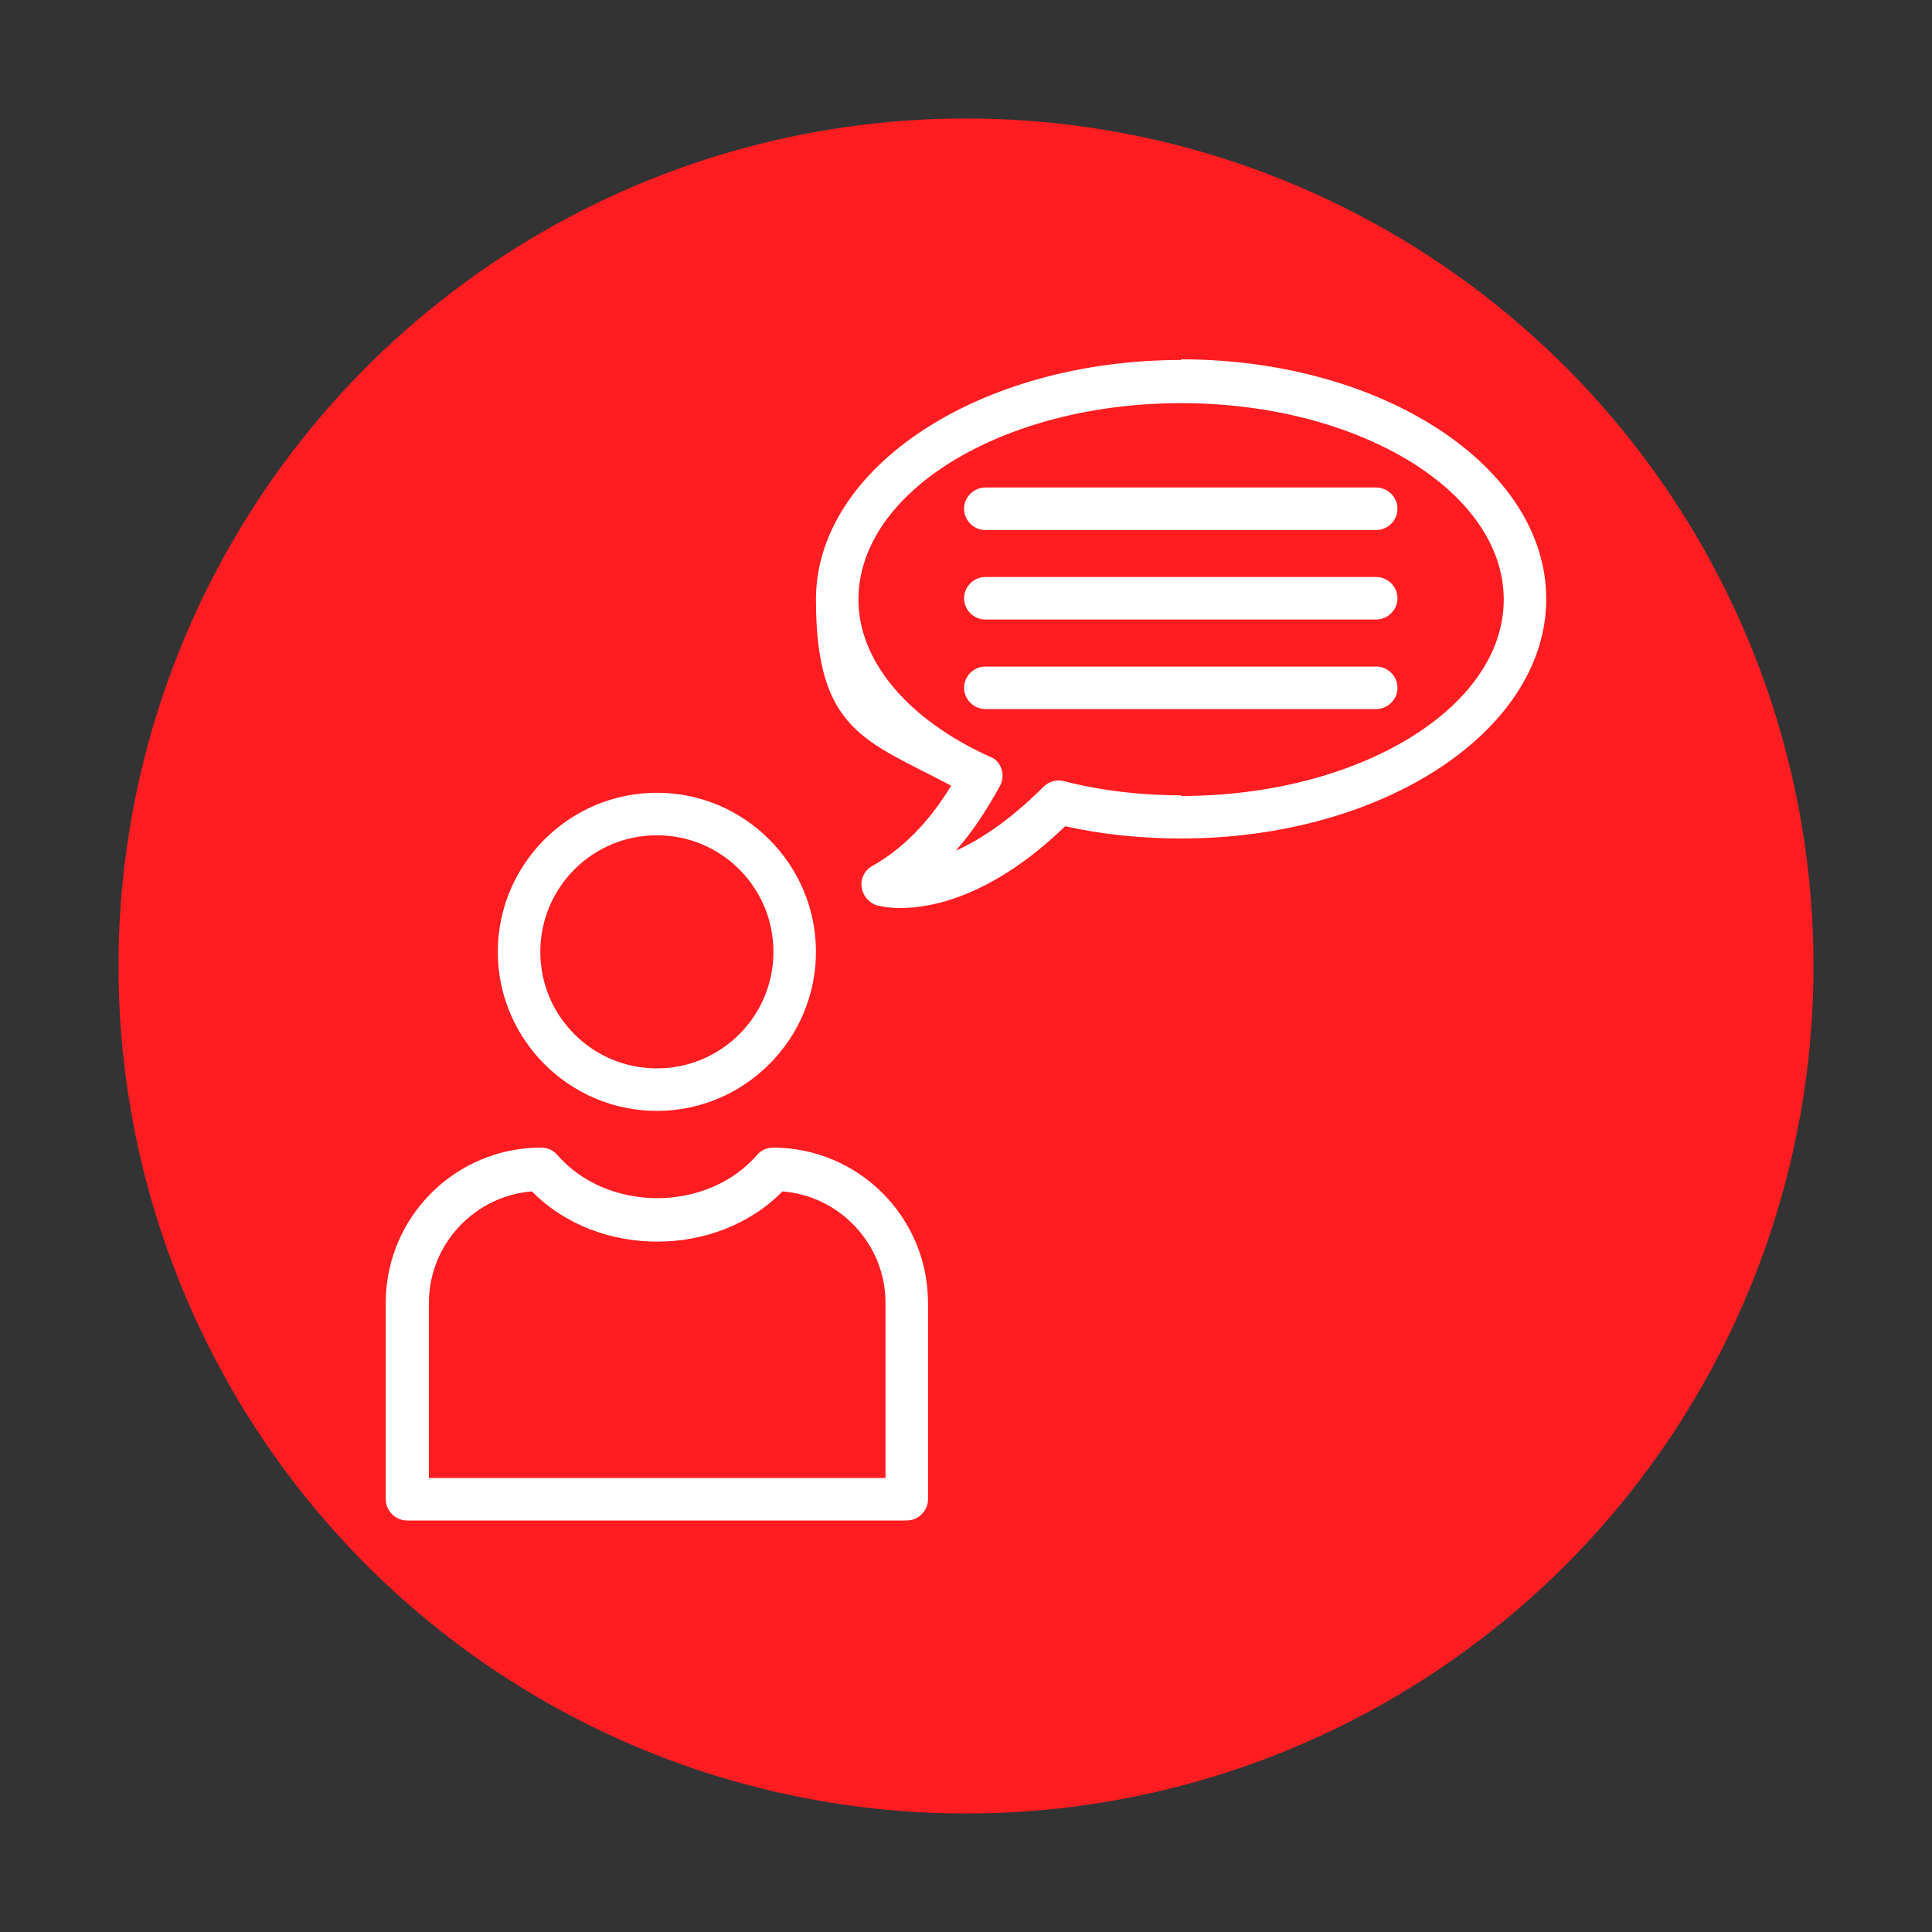
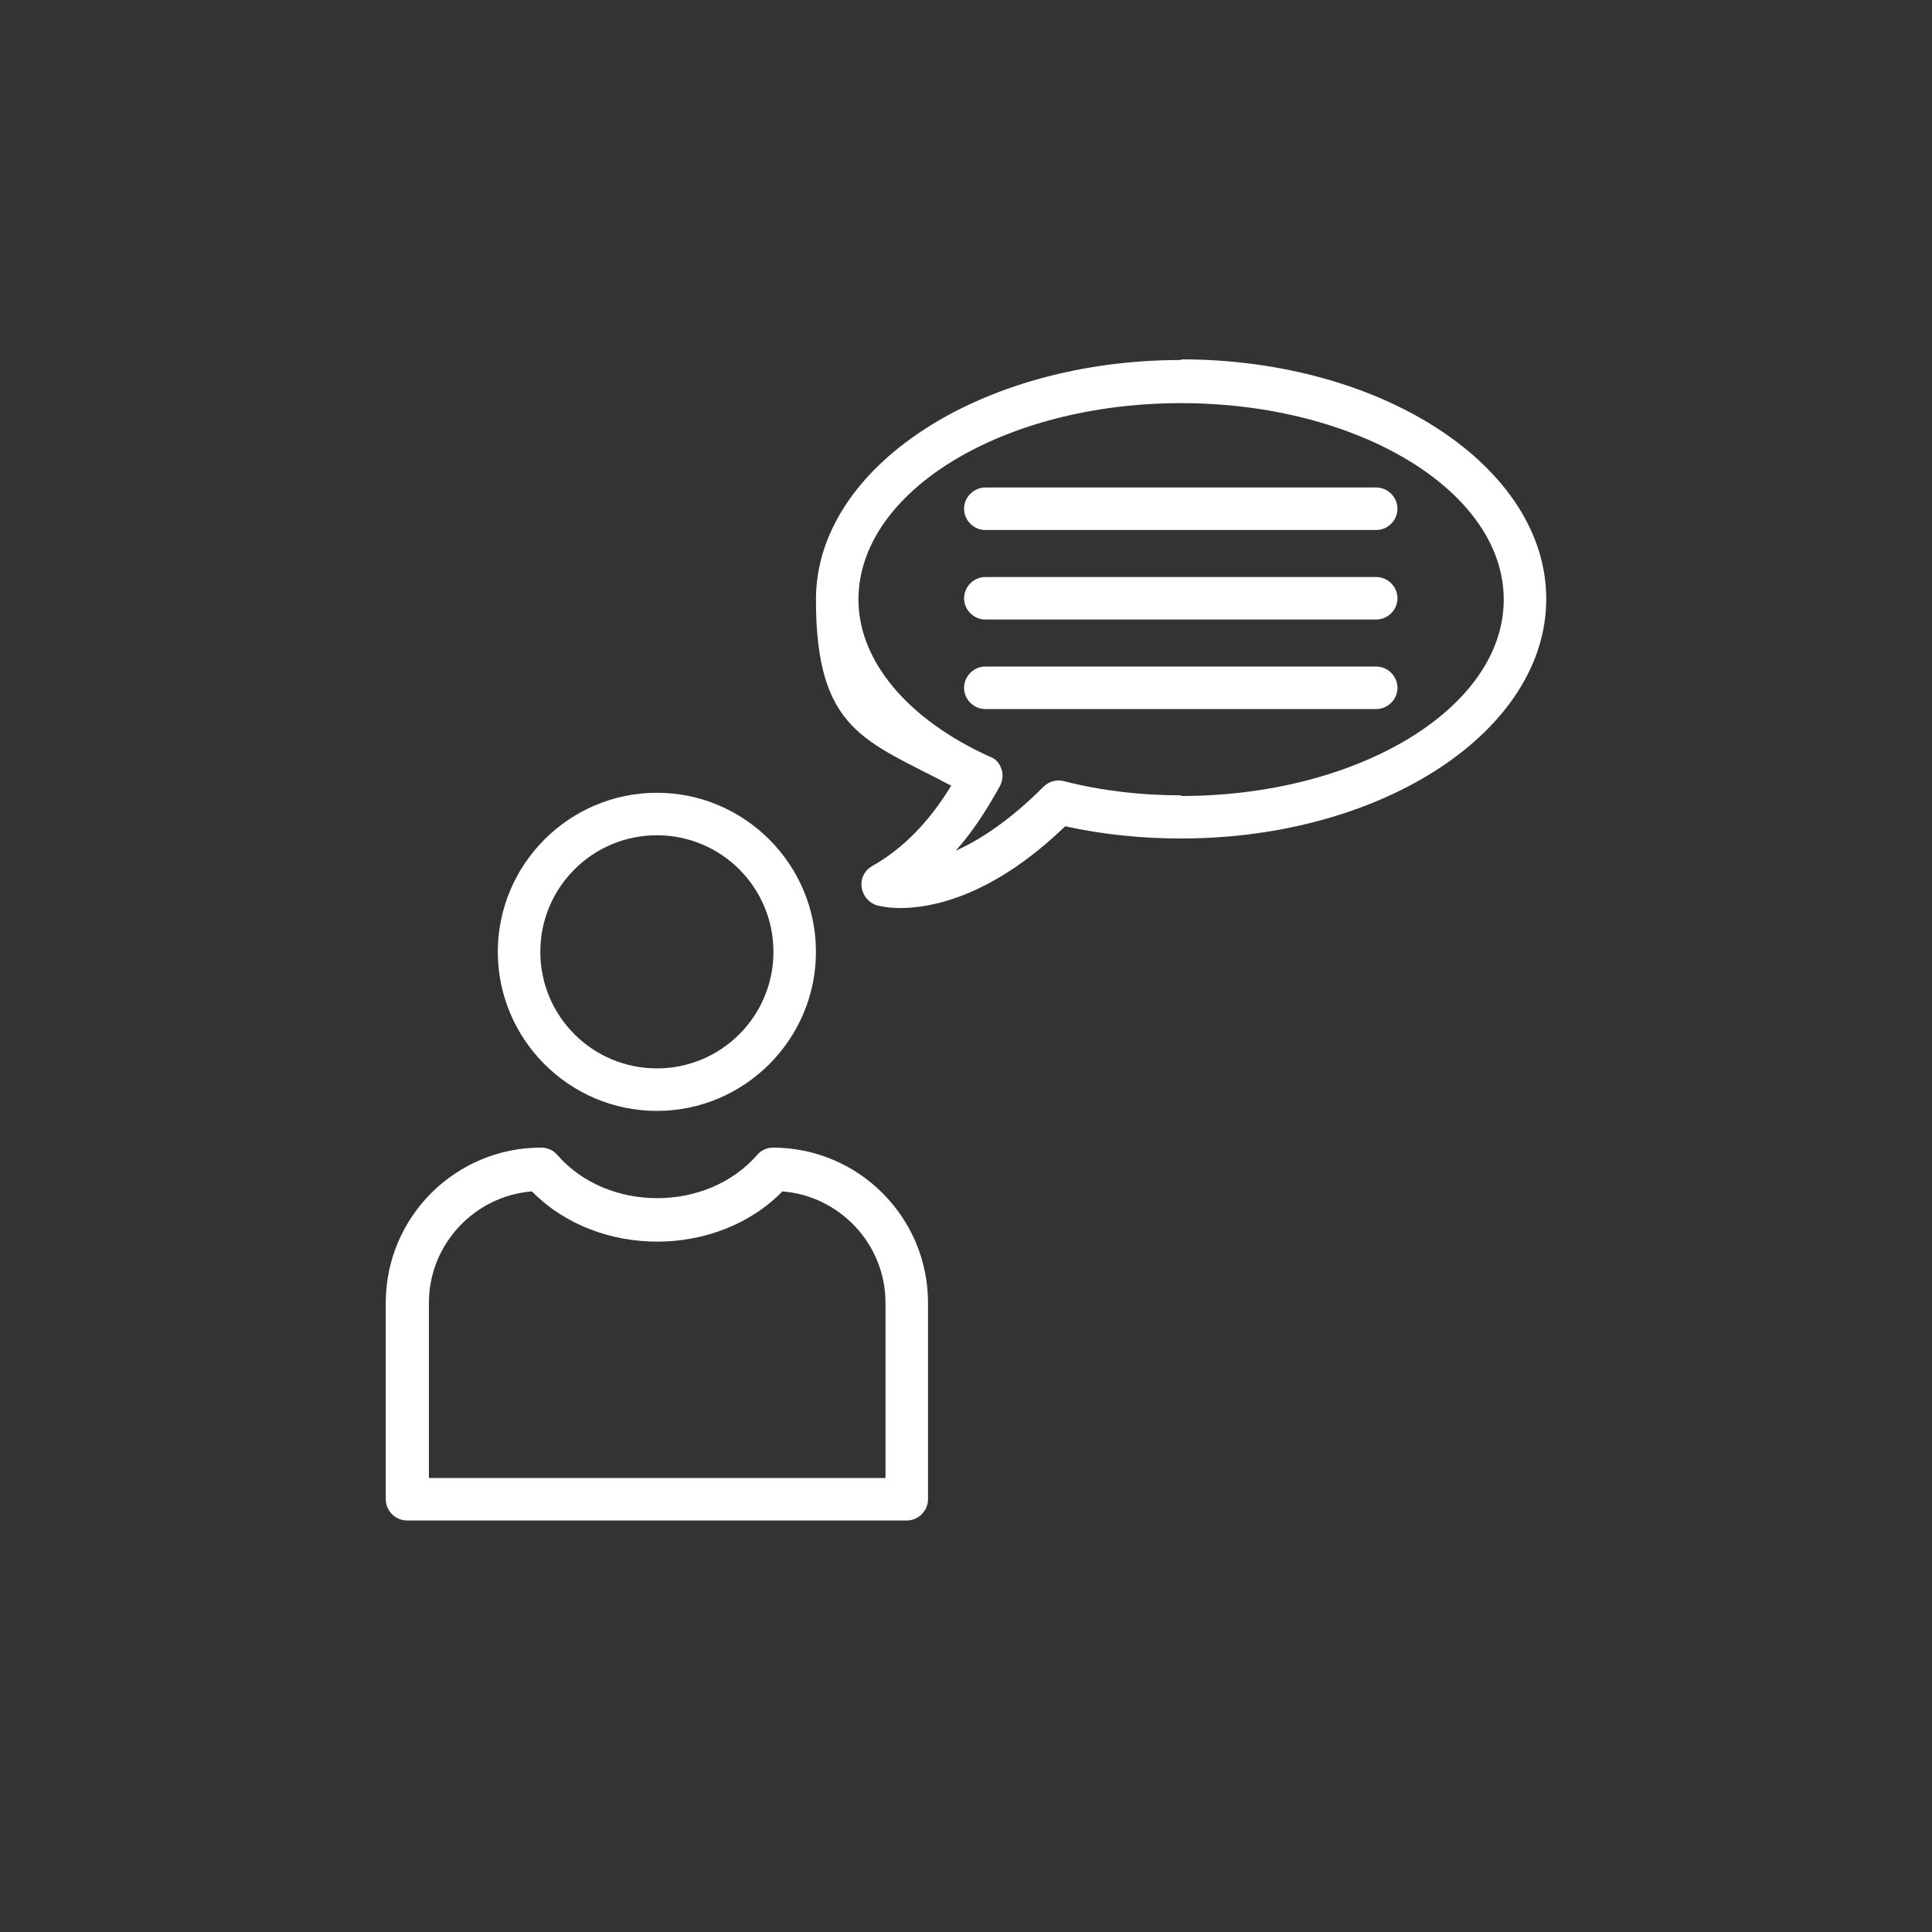
<svg xmlns="http://www.w3.org/2000/svg" id="Capa_1" data-name="Capa 1" viewBox="0 0 300 300">
  <rect x="0" y="0" width="300" height="300" fill="#333333" stroke="none" />
  <defs>
    <style>      .cls-1 {        fill: #ff1d21;      }      .cls-1, .cls-2 {        stroke-width: 0px;      }      .cls-2 {        fill: #fff;      }    </style>
  </defs>
-   <circle class="cls-1" cx="150" cy="150" r="131.6" />
  <g>
    <path class="cls-2" d="M102,172.5c13.6,0,24.7-11.1,24.7-24.7s-11.1-24.7-24.7-24.7-24.7,11.1-24.7,24.7,11.1,24.7,24.7,24.7ZM102,129.7c10,0,18.1,8.1,18.1,18.1s-8.1,18.1-18.1,18.1-18.1-8.1-18.1-18.1,8.1-18.1,18.1-18.1Z" />
    <path class="cls-2" d="M120.1,178.2c-1,0-1.9.4-2.5,1.1-7.8,9-23.3,9-31.1,0-.6-.7-1.5-1.1-2.5-1.1-13.3,0-24.1,10.8-24.1,24.1v30.5c0,1.8,1.5,3.3,3.3,3.3h77.6c1.8,0,3.3-1.5,3.3-3.3v-30.5c0-13.3-10.8-24.1-24.1-24.1h0ZM137.5,229.5h-70.9v-27.2c0-9.1,7.1-16.6,16-17.3,10.2,10.4,28.7,10.4,38.9,0,8.9.7,16,8.2,16,17.3v27.2Z" />
    <path class="cls-2" d="M183.4,55.9c-31.3,0-56.7,16.7-56.7,37.2s7.8,21.9,21,28.9c-3.4,5.6-7.5,9.8-12.3,12.5-1.2.7-1.8,2-1.6,3.3s1.1,2.4,2.4,2.8c.2,0,1.4.4,3.6.4,4.9,0,14.3-1.8,25.6-12.7,5.9,1.3,11.9,1.9,18,1.9,31.3,0,56.7-16.7,56.7-37.2s-25.4-37.2-56.7-37.2h0ZM183.4,123.5c-6.2,0-12.3-.7-18.2-2.2-1.1-.3-2.3,0-3.2.9-5.2,5.2-9.8,8.2-13.6,9.9,2.6-2.9,4.8-6.3,6.9-10.1.4-.8.5-1.8.2-2.6-.3-.9-.9-1.6-1.8-1.9-12.8-5.8-20.4-14.9-20.4-24.4,0-16.8,22.5-30.5,50.1-30.5s50.1,13.7,50.1,30.5-22.5,30.5-50.1,30.5h0Z" />
    <path class="cls-2" d="M213.7,75.7h-60.7c-1.8,0-3.3,1.5-3.3,3.3s1.5,3.3,3.3,3.3h60.7c1.8,0,3.3-1.5,3.3-3.3s-1.5-3.3-3.3-3.3Z" />
    <path class="cls-2" d="M213.7,89.6h-60.7c-1.8,0-3.3,1.5-3.3,3.3s1.5,3.3,3.3,3.3h60.7c1.8,0,3.3-1.5,3.3-3.3s-1.5-3.3-3.3-3.3Z" />
    <path class="cls-2" d="M213.7,103.5h-60.7c-1.8,0-3.3,1.5-3.3,3.3s1.5,3.3,3.3,3.3h60.7c1.8,0,3.3-1.5,3.3-3.3s-1.5-3.3-3.3-3.3Z" />
  </g>
</svg>